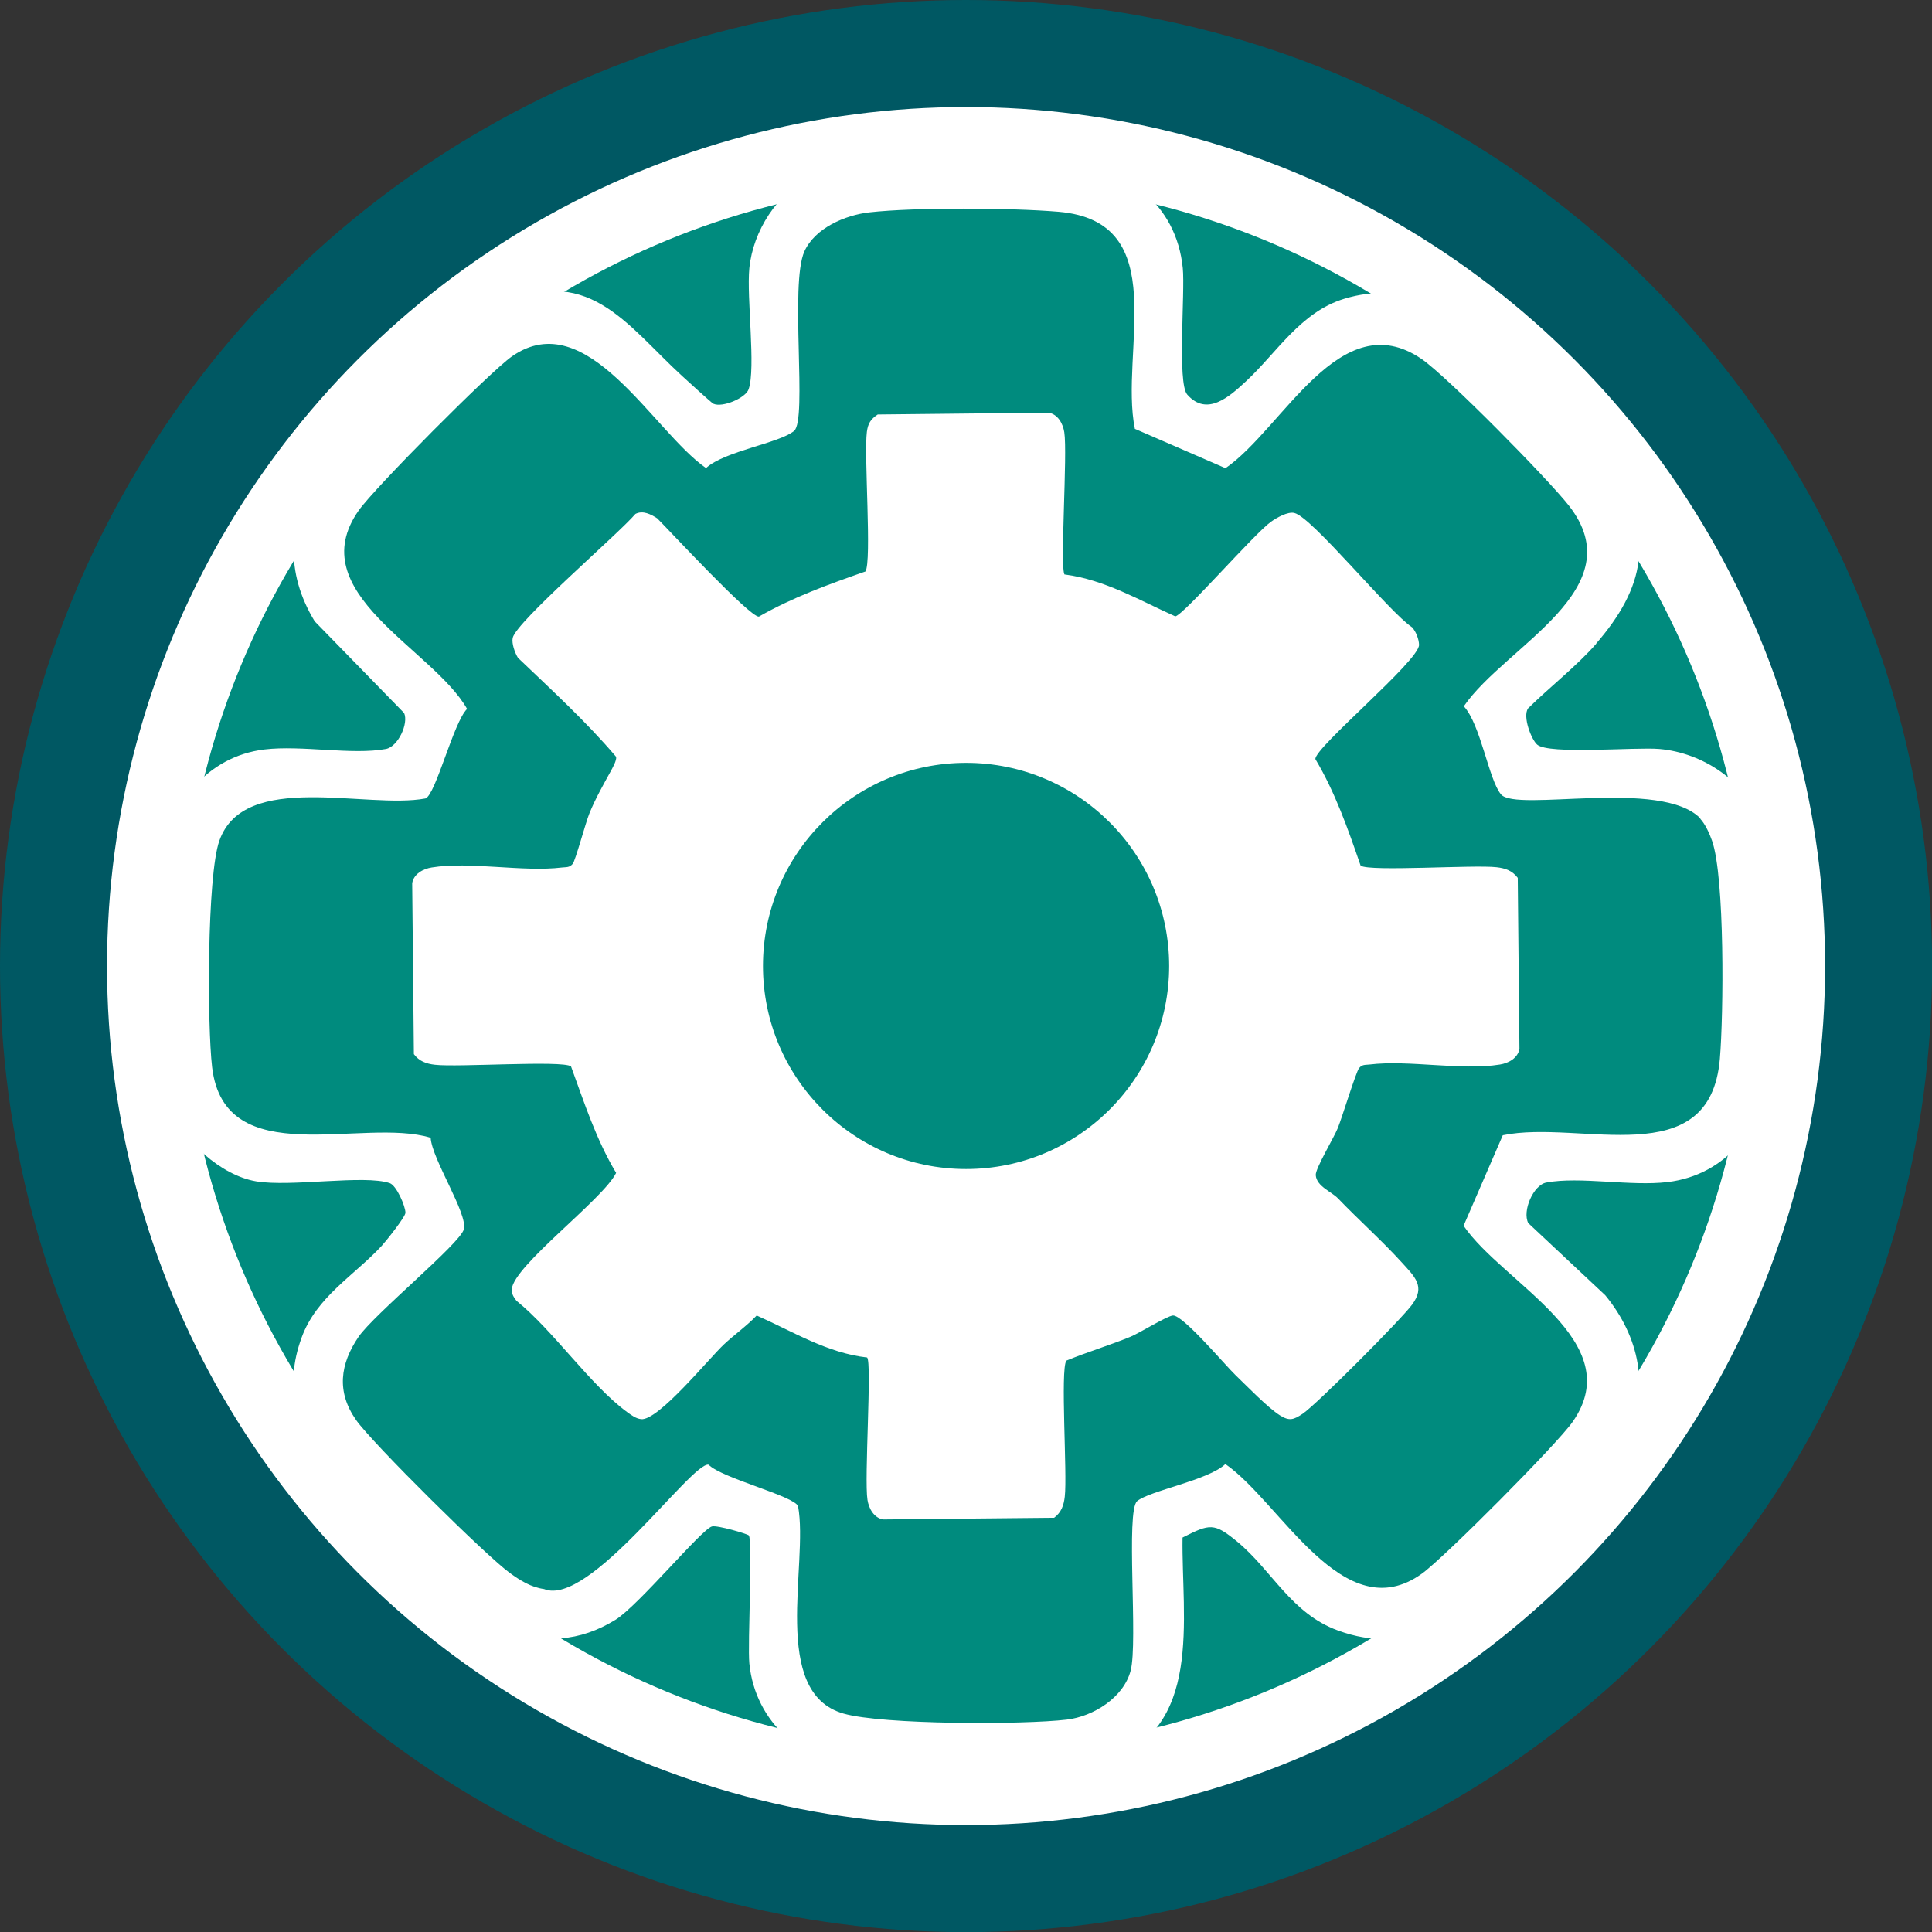
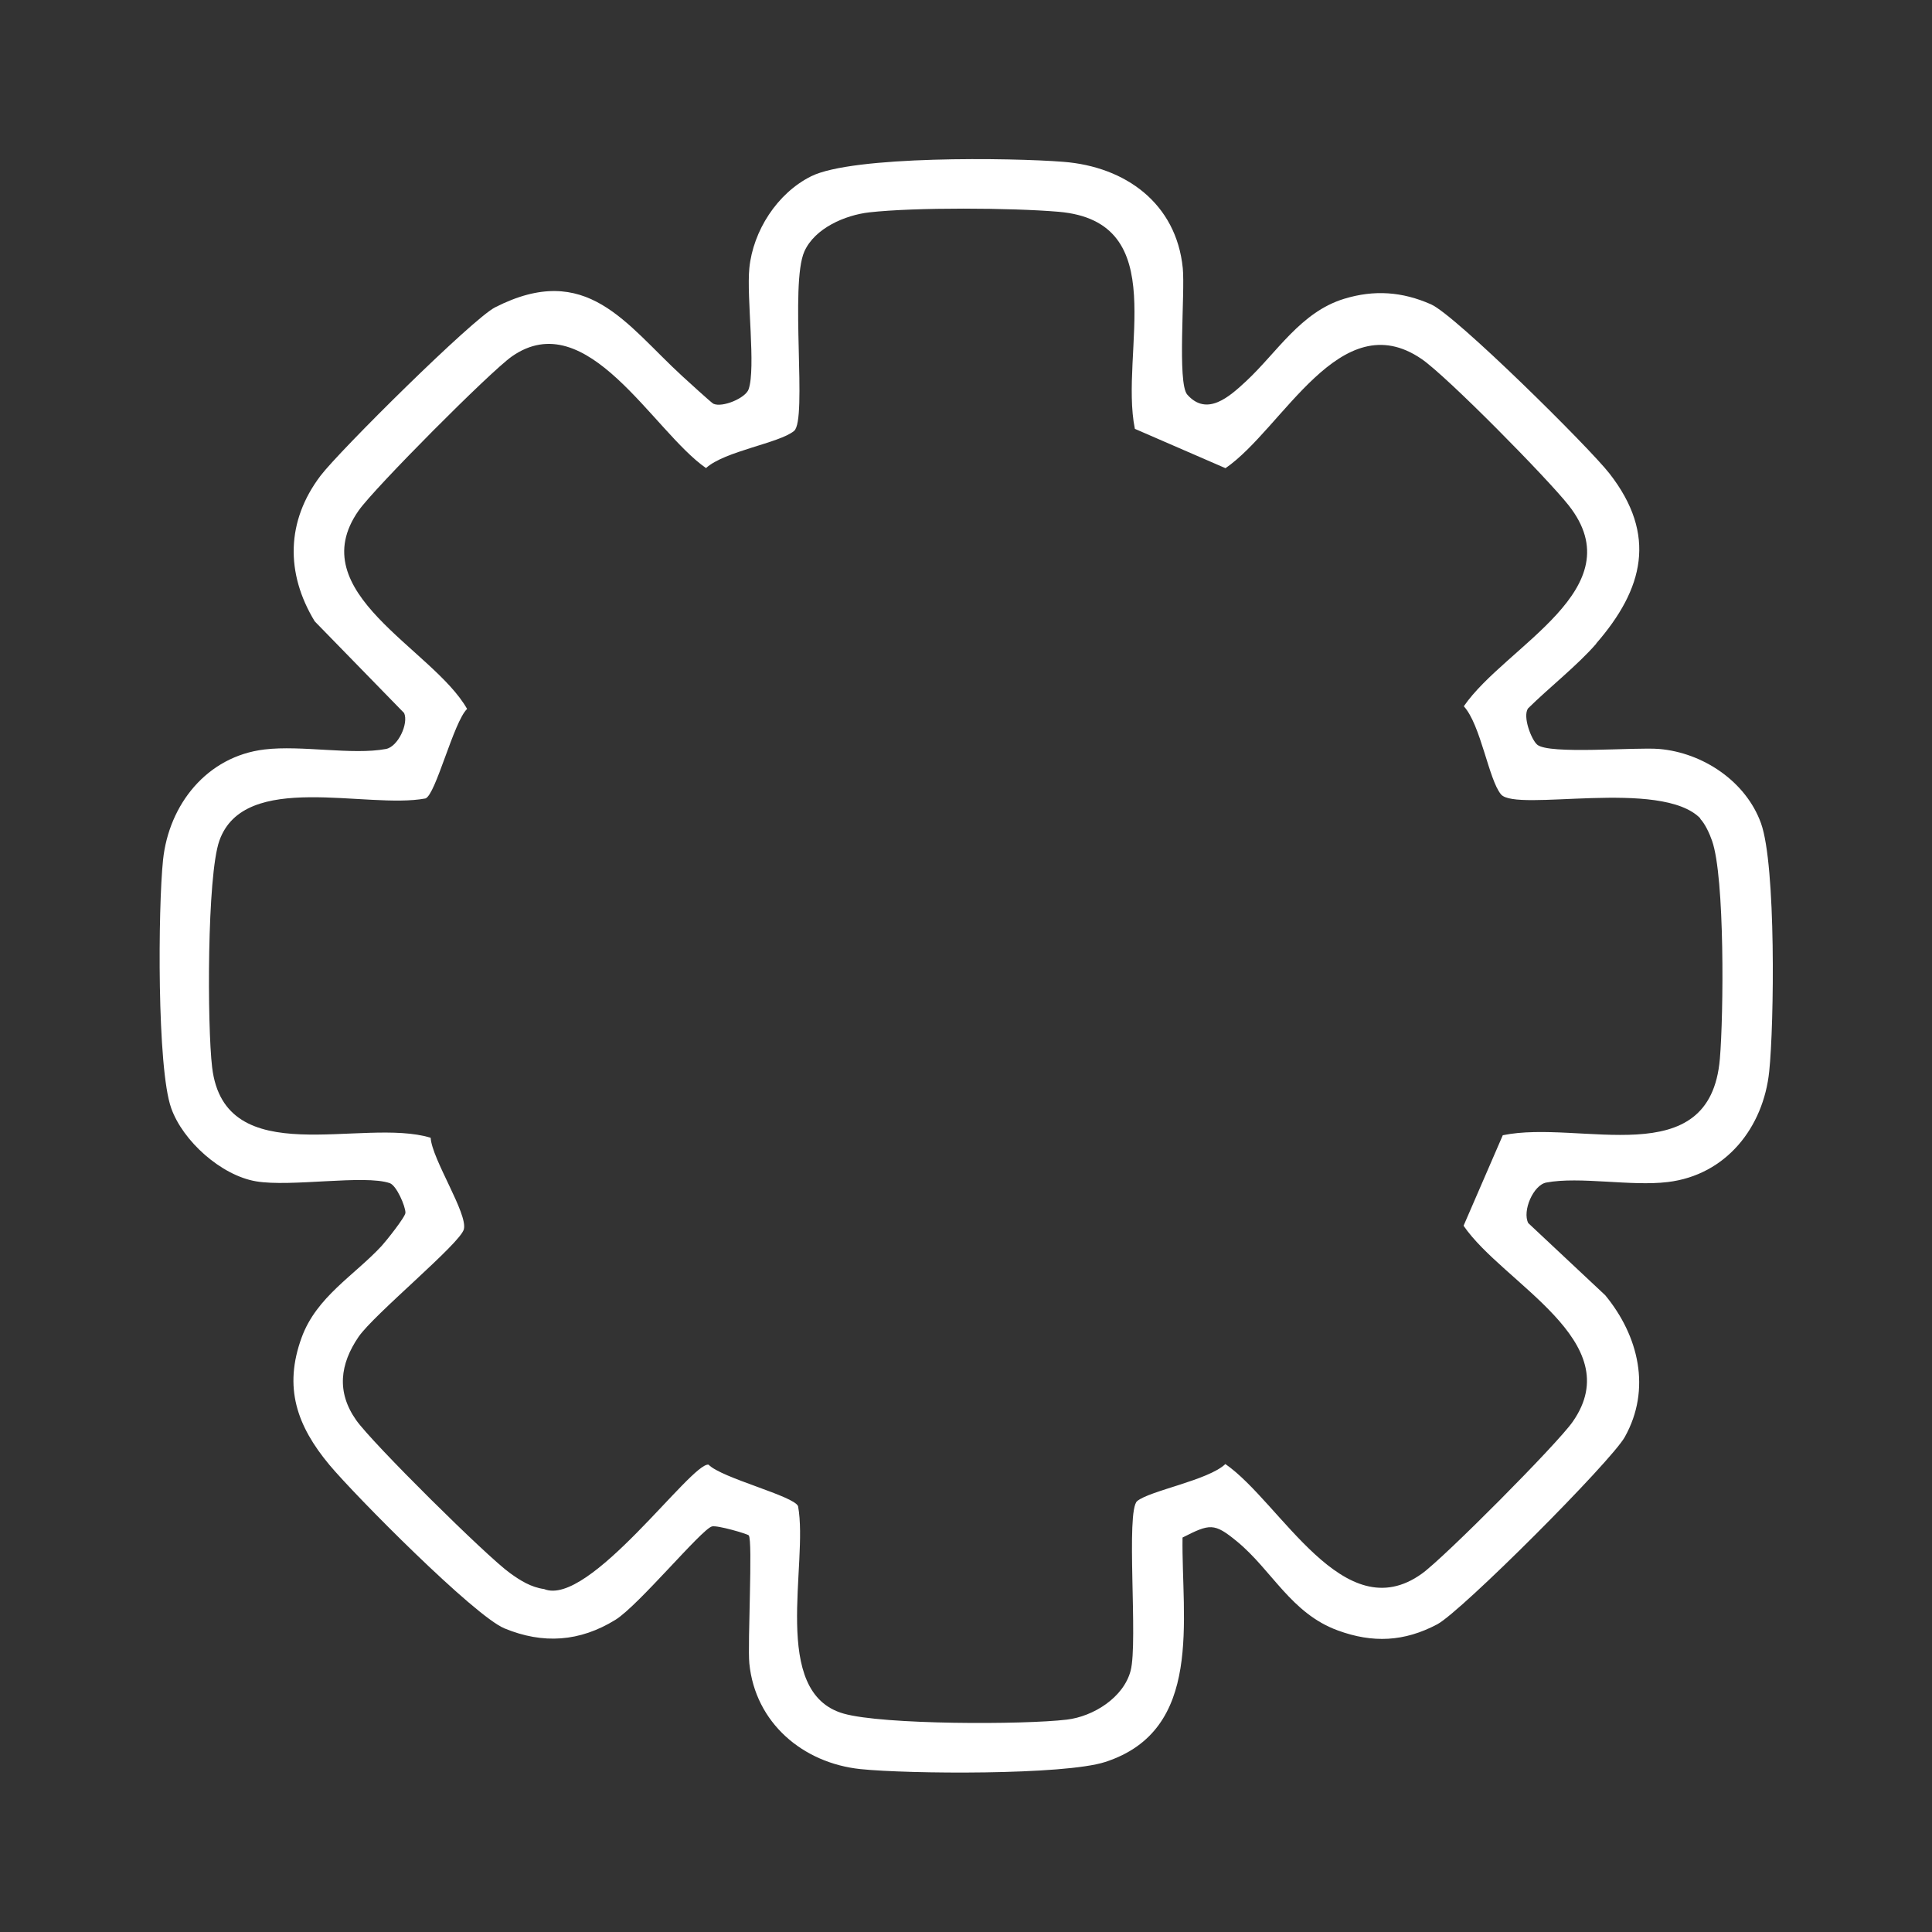
<svg xmlns="http://www.w3.org/2000/svg" id="Capa_2" data-name="Capa 2" viewBox="0 0 160.11 160.11">
  <rect x="0" y="0" width="160.11" height="160.11" fill="#333333" stroke="none" />
  <defs>
    <style>
      .cls-1 {
        fill: #fff;
      }

      .cls-2 {
        fill: #008b7e;
      }

      .cls-3 {
        fill: #005863;
      }
    </style>
  </defs>
  <g id="Layer_1" data-name="Layer 1">
    <g>
-       <circle class="cls-3" cx="80.06" cy="80.06" r="80.06" />
-       <circle class="cls-1" cx="80.06" cy="80.06" r="71.19" />
-       <circle class="cls-2" cx="80.06" cy="80.06" r="65.05" />
-     </g>
+       </g>
    <g id="NaTUqa">
      <g>
        <path class="cls-1" d="M132.29,53.34c-1.57,1.81-3.92,3.65-5.66,5.37-.46.68.28,2.59.76,3,.96.84,8.17.19,10.12.36,3.61.31,7.18,2.68,8.43,6.16s1.09,16.64.68,20.56c-.48,4.64-3.57,8.59-8.41,9.17-3.06.37-7.28-.48-10.06.04-1.08.2-2.01,2.36-1.5,3.36l6.38,5.98c2.77,3.36,3.84,7.78,1.62,11.75-1.15,2.05-13.53,14.45-15.54,15.52-2.74,1.45-5.35,1.57-8.24.51-3.87-1.41-5.46-4.99-8.35-7.37-1.91-1.57-2.25-1.48-4.52-.33-.1,6.73,1.78,15.95-6.41,18.6-3.39,1.1-16.34,1-20.28.59-4.78-.5-8.72-3.84-9.21-8.75-.16-1.58.3-10.22-.05-10.62-.1-.12-2.61-.86-3.05-.74-.87.24-6.09,6.56-8,7.74-2.95,1.82-6,2.03-9.19.71-2.5-1.03-12.38-11-14.51-13.55-2.69-3.23-3.82-6.41-2.3-10.56,1.23-3.37,4.35-5.13,6.63-7.59.36-.39,1.98-2.42,1.97-2.75,0-.54-.74-2.26-1.3-2.45-2.1-.72-8.21.34-11.08-.15-2.89-.49-6.06-3.33-7.03-6.06-1.19-3.32-1.09-16.63-.68-20.56.48-4.61,3.64-8.6,8.41-9.17,3.06-.37,7.28.48,10.06-.04,1-.18,1.9-2.11,1.51-2.98l-7.41-7.6c-2.43-4-2.36-8.31.48-12.06,1.56-2.06,12.6-13.01,14.47-13.96,7.61-3.88,10.83,1.41,15.5,5.69.39.36,2.44,2.23,2.59,2.3.75.34,2.67-.47,2.92-1.2.61-1.76-.18-7.59.06-10.04.31-3.09,2.31-6.21,5.12-7.61,3.45-1.72,16.62-1.54,20.9-1.2,5.15.4,9.36,3.44,9.9,8.81.2,2.01-.47,9.52.37,10.48,1.64,1.86,3.51.16,4.88-1.11,2.55-2.37,4.52-5.73,8.13-6.83,2.49-.76,4.81-.59,7.19.46,2.03.89,13.08,11.83,14.79,14.02,3.97,5.09,2.83,9.57-1.1,14.09ZM140.92,67.83c-3.25-3.35-15.28-.49-16.53-2-1.02-1.22-1.67-5.76-3.08-7.3,3.46-5.03,14.16-9.71,8.69-16.65-1.73-2.2-10.07-10.68-12.19-12.13-6.75-4.62-11.47,5.76-16.25,9.05l-7.51-3.26c-1.3-6.38,3.21-17.18-6.33-17.99-3.88-.33-11.88-.38-15.69.05-1.99.23-4.5,1.3-5.37,3.24-1.22,2.73.26,13.95-.85,14.87-1.22,1.02-5.76,1.67-7.3,3.08-4.4-3.05-9.86-13.61-16.09-9.25-1.82,1.28-11.38,10.9-12.69,12.76-4.81,6.83,6.14,11.44,8.98,16.45-1.12,1.08-2.6,7.12-3.45,7.42-4.86.92-15.01-2.35-17.08,3.5-1.03,2.91-1.01,15.34-.6,18.78,1.04,8.76,12.47,4.11,18.11,5.84.11,1.79,3.1,6.3,2.75,7.59-.32,1.19-7.42,7.02-8.72,8.9-1.55,2.27-1.84,4.58-.21,6.9,1.31,1.88,10.84,11.32,12.76,12.69.86.62,1.74,1.17,2.82,1.32,3.73,1.53,12.21-10.53,13.63-10.31,1.08,1.12,7.12,2.6,7.42,3.45.88,4.78-2.35,15.44,3.77,17.18,3.26.93,14.9.93,18.5.5,2.2-.26,4.71-1.83,5.29-4.06.62-2.36-.42-13.25.54-14.05,1.05-.87,5.89-1.72,7.31-3.07,4.6,3.18,9.79,13.76,16.29,9.08,1.83-1.31,11.21-10.74,12.49-12.58,4.68-6.68-5.77-11.46-9.04-16.25l3.25-7.5c6.43-1.33,17.17,3.27,17.99-6.33.31-3.61.42-15.06-.65-18.08-.2-.58-.57-1.39-.98-1.82Z" />
-         <path class="cls-1" d="M88.25,47.61c3.3.43,6.18,2.14,9.15,3.47.72-.14,6.53-6.84,7.93-7.84.46-.33,1.39-.86,1.93-.73,1.47.33,7.9,8.26,9.77,9.48.32.36.56.98.57,1.45.03,1.3-8.68,8.53-8.59,9.47,1.65,2.77,2.7,5.79,3.75,8.83.76.51,9.42-.09,11.27.13.71.08,1.3.28,1.75.88l.14,14.17c-.13.77-.91,1.19-1.62,1.3-3.17.52-7.55-.4-10.81,0-.35.04-.6-.02-.86.3s-1.4,4.07-1.76,4.96c-.33.82-1.87,3.36-1.83,3.91.08.94,1.29,1.35,1.85,1.93,1.67,1.74,3.67,3.53,5.25,5.27,1.14,1.25,1.99,2.02.89,3.52-.89,1.22-7.9,8.26-9.07,9.05-.76.51-1.11.62-1.88.14-1.02-.64-2.73-2.42-3.69-3.34-.84-.8-4.37-5.01-5.19-4.94-.52.05-2.72,1.43-3.51,1.76-1.76.72-3.57,1.26-5.32,1.98-.51.76.09,9.41-.13,11.27-.08.71-.28,1.3-.88,1.75l-14.17.14c-.77-.13-1.19-.91-1.3-1.62-.28-1.74.38-11.38-.03-11.8-3.31-.37-6.17-2.16-9.15-3.48-.82.86-1.88,1.61-2.72,2.4-1.23,1.15-5.44,6.34-6.86,6.19-.44-.05-.8-.33-1.15-.58-3.06-2.24-6.11-6.75-9.18-9.23-.21-.28-.42-.57-.39-.96.17-1.97,7.59-7.46,8.65-9.64-1.66-2.77-2.64-5.82-3.74-8.83-.76-.51-9.41.09-11.27-.13-.71-.08-1.3-.28-1.75-.88l-.14-14.17c.13-.77.91-1.19,1.62-1.3,3.17-.52,7.55.4,10.81,0,.35-.04.6.02.87-.3.23-.27,1.07-3.41,1.38-4.17.52-1.28,1.2-2.46,1.77-3.5.16-.3.51-.91.45-1.2-2.48-2.92-5.36-5.55-8.14-8.21-.25-.41-.53-1.19-.43-1.65.3-1.35,8.76-8.61,10.17-10.27.62-.32,1.28.03,1.81.37,1.05,1.05,7.67,8.2,8.42,8.14,2.8-1.6,5.79-2.68,8.83-3.74.54-.82-.13-9.65.12-11.57.09-.69.31-1.05.9-1.44l14.16-.15c.77.13,1.19.91,1.3,1.62.28,1.74-.38,11.38.03,11.8ZM96.89,80.05c0-9.3-7.54-16.83-16.83-16.83s-16.83,7.54-16.83,16.83,7.54,16.83,16.83,16.83,16.83-7.54,16.83-16.83Z" />
      </g>
    </g>
  </g>
</svg>